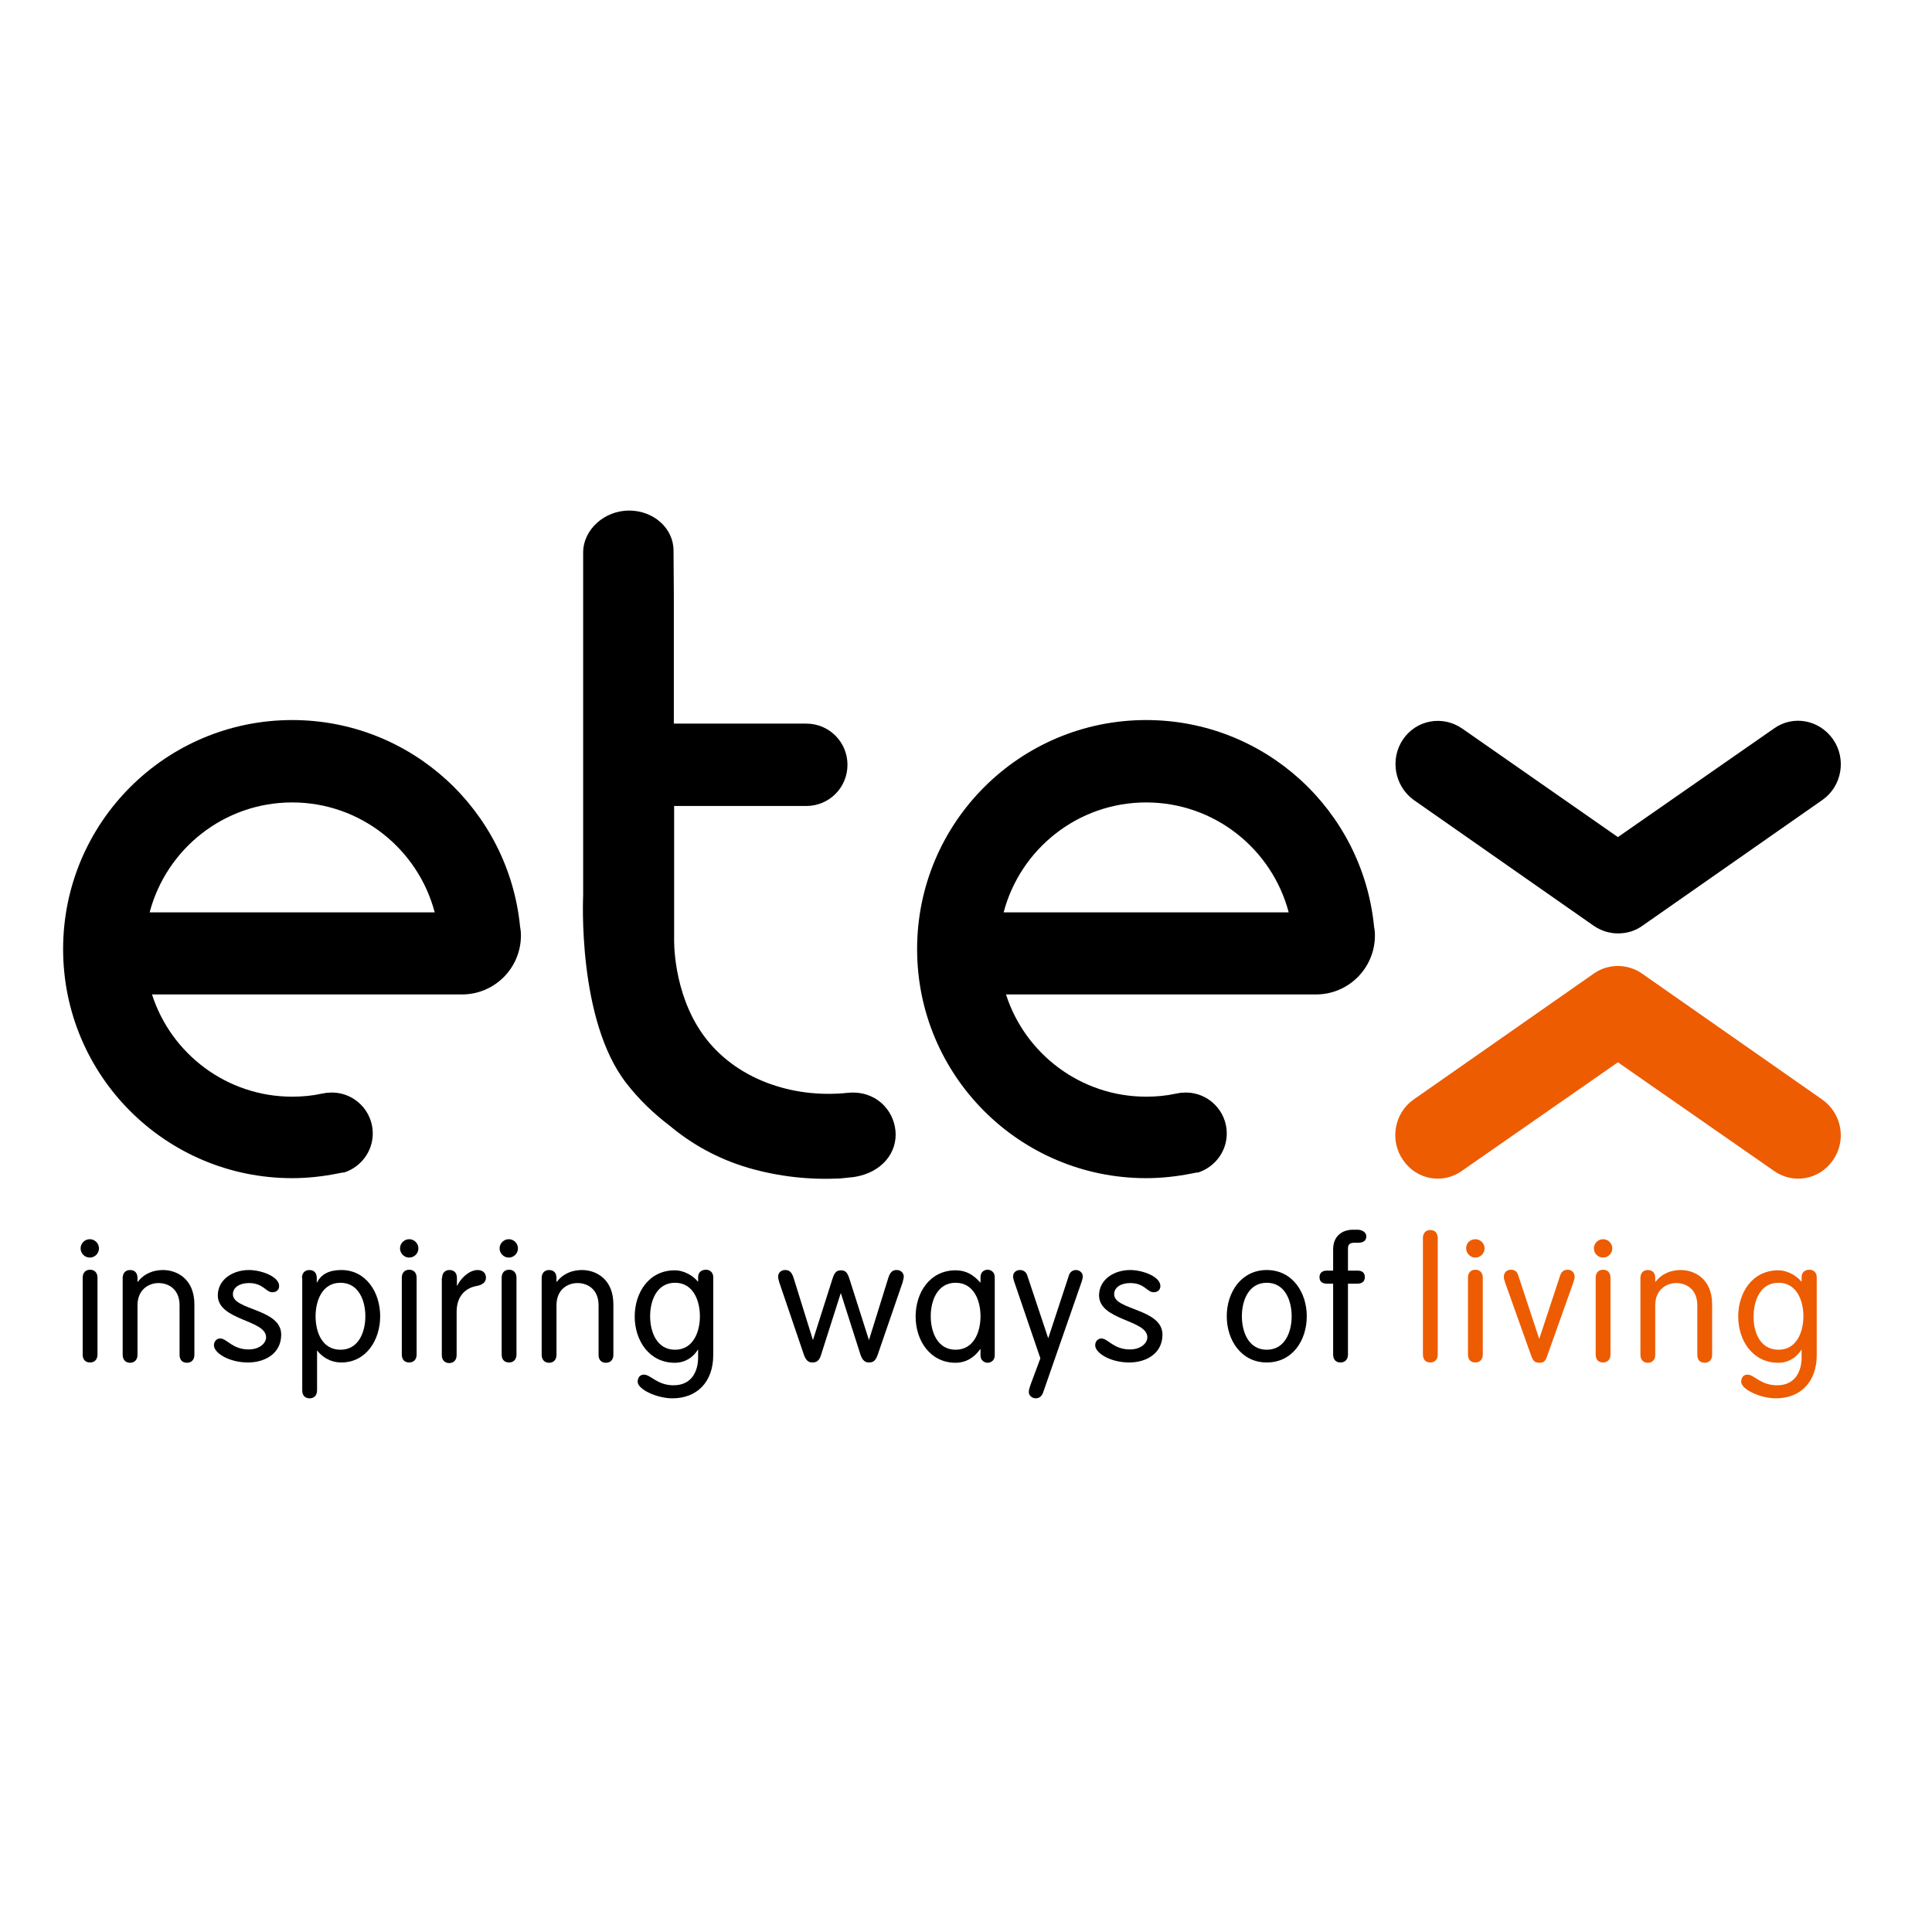
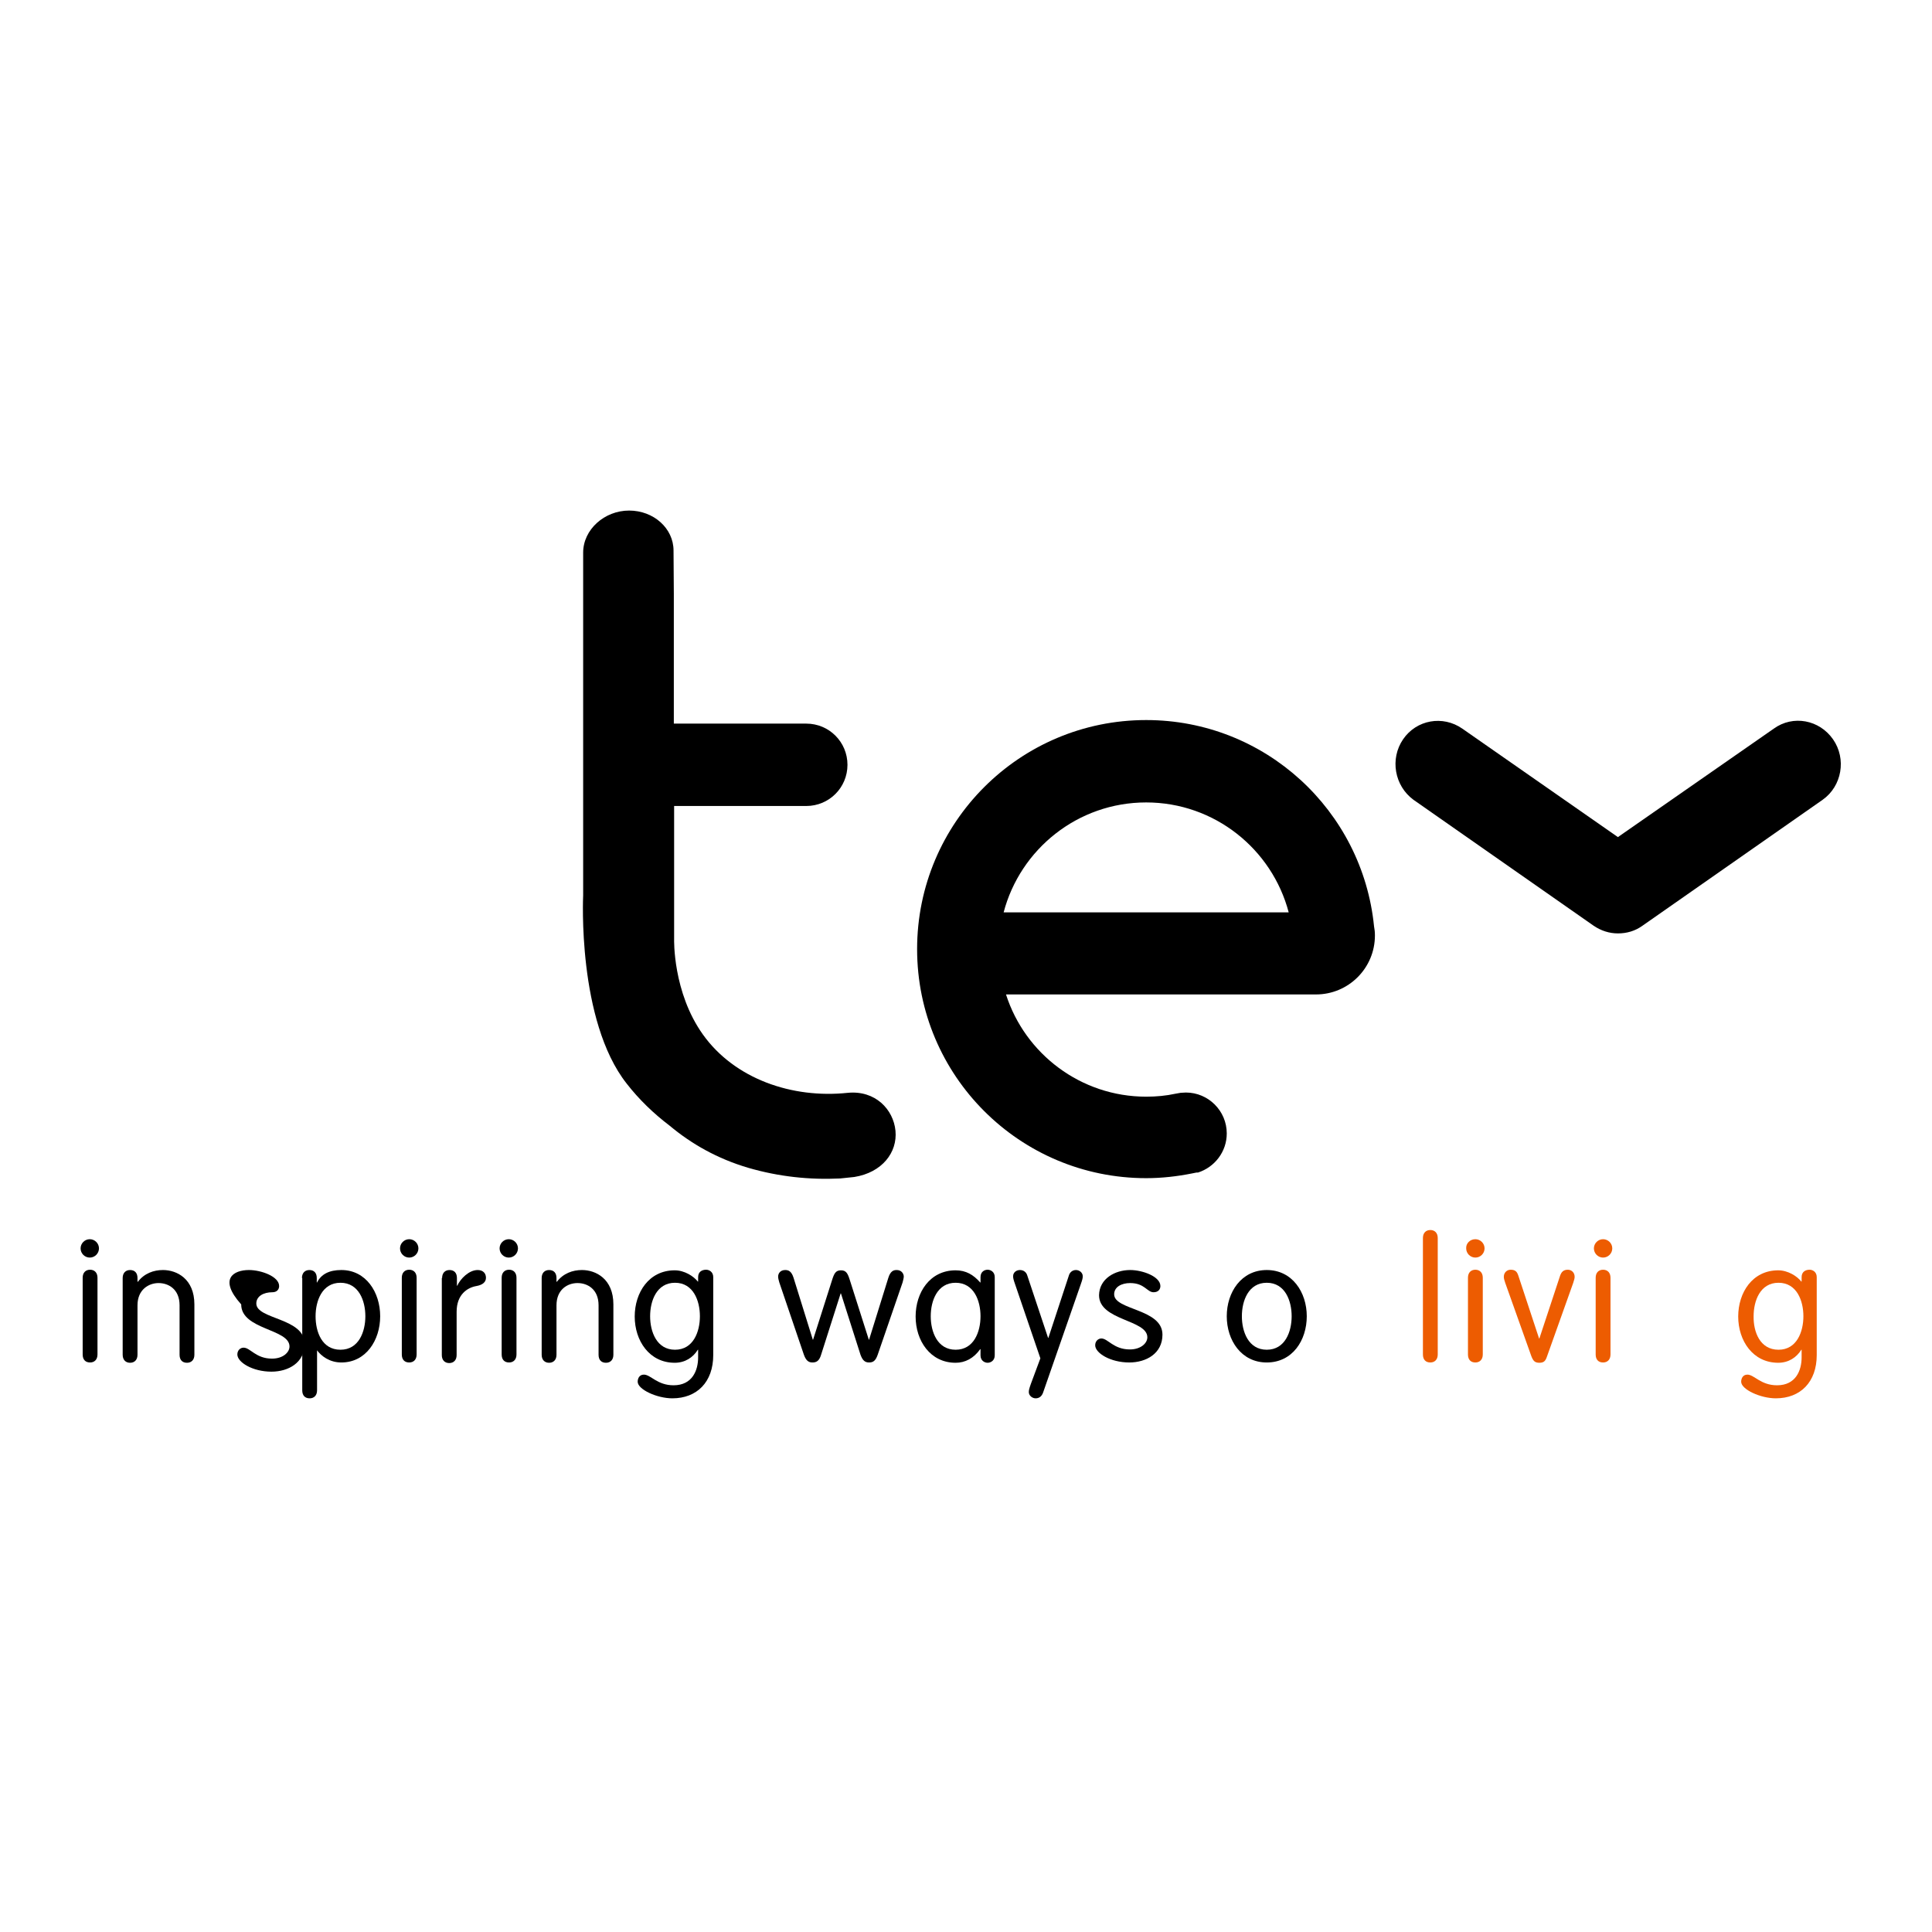
<svg xmlns="http://www.w3.org/2000/svg" version="1.1" id="layer" x="0px" y="0px" viewBox="0 0 652 652" style="enable-background:new 0 0 652 652;" xml:space="preserve">
  <style type="text/css">
	.st0{fill:#ED5C01;}
</style>
  <g>
-     <path d="M116.1,395.7c5.6-1.8,9.7-7,9.7-13.2c0-7.6-6.2-13.8-13.8-13.8c-0.5,0-1.3,0.1-1.8,0.1l-1.7,0.3c-3.2,0.7-6.5,1-9.9,1   c-22.1,0-40.9-14.5-47.3-34.5h104.2c0.1,0,0.3,0,0.4,0c11,0,19.9-8.9,19.9-19.9c0-1.1-0.1-2.1-0.3-3.1   c-3.9-39.1-36.8-69.6-76.9-69.6c-42.7,0-77.3,34.6-77.3,77.3c0,42.7,34.6,77.3,77.3,77.3c5.3,0,10.5-0.6,15.5-1.6   c0.5-0.1,1-0.2,1.5-0.3L116.1,395.7z M50.5,307.9c5.6-21.3,25-37.1,48.1-37.1c23.1,0,42.5,15.8,48.1,37.1H50.5z" />
    <path d="M404.3,395.7c5.6-1.8,9.7-7,9.7-13.2c0-7.6-6.2-13.8-13.8-13.8c-0.5,0-1.3,0.1-1.8,0.1l-1.7,0.3c-3.2,0.7-6.5,1-9.9,1   c-22.1,0-40.9-14.5-47.3-34.5h104.2c0.1,0,0.3,0,0.4,0c11,0,19.9-8.9,19.9-19.9c0-1.1-0.1-2.1-0.3-3.1   c-3.9-39.1-36.8-69.6-76.9-69.6c-42.7,0-77.3,34.6-77.3,77.3c0,42.7,34.6,77.3,77.3,77.3c5.3,0,10.5-0.6,15.5-1.6   c0.5-0.1,1-0.2,1.5-0.3L404.3,395.7z M338.7,307.9c5.6-21.3,25-37.1,48.1-37.1c23.1,0,42.5,15.8,48.1,37.1H338.7z" />
    <path class="st0" d="M485.2,457.1c0,1.7-1,2.7-2.5,2.7c-1.6,0-2.5-1-2.5-2.7v-39.3c0-1.7,1-2.7,2.5-2.7c1.5,0,2.5,1,2.5,2.7V457.1z   " />
    <path class="st0" d="M497.9,418.2c1.7,0,3.1,1.4,3.1,3.1c0,1.7-1.4,3.1-3.1,3.1c-1.7,0-3.1-1.4-3.1-3.1   C494.7,419.6,496.1,418.2,497.9,418.2 M500.4,457.1c0,1.7-1,2.7-2.5,2.7c-1.6,0-2.5-1-2.5-2.7v-25.9c0-1.7,1-2.7,2.5-2.7   c1.5,0,2.5,1,2.5,2.7V457.1z" />
    <path class="st0" d="M508,433c-0.3-0.9-0.5-1.5-0.5-2.1c0-1.5,1.1-2.4,2.3-2.4c1.7,0,2.2,0.8,2.6,2l7,21.2h0.1l7-21.2   c0.4-1.1,1-2,2.6-2c1.2,0,2.3,0.9,2.3,2.4c0,0.6-0.2,1.1-0.5,2.1l-8.8,24.7c-0.5,1.5-1,2.2-2.6,2.2c-1.6,0-2.1-0.7-2.7-2.2L508,433   z" />
    <path class="st0" d="M541,418.2c1.7,0,3.1,1.4,3.1,3.1c0,1.7-1.4,3.1-3.1,3.1c-1.7,0-3.1-1.4-3.1-3.1   C537.9,419.6,539.3,418.2,541,418.2 M543.5,457.1c0,1.7-1,2.7-2.5,2.7c-1.6,0-2.5-1-2.5-2.7v-25.9c0-1.7,1-2.7,2.5-2.7   c1.5,0,2.5,1,2.5,2.7V457.1z" />
-     <path class="st0" d="M553.6,431.3c0-1.7,1-2.7,2.5-2.7c1.6,0,2.5,1,2.5,2.7v1.2l0.1,0.1c2.2-2.9,5.4-4,8.5-4   c4.7,0,10.6,3,10.6,11.6v17c0,1.7-1,2.7-2.5,2.7c-1.6,0-2.5-1-2.5-2.7v-16.7c0-5.4-3.7-7.5-7.1-7.5c-3.3,0-7.1,2.2-7.1,7.5v16.7   c0,1.7-1,2.7-2.5,2.7c-1.5,0-2.5-1-2.5-2.7V431.3z" />
    <path class="st0" d="M613.1,457.3c0,9.1-5.5,14.6-13.8,14.6c-5.2,0-11.7-3-11.7-5.6c0-1,0.5-2.4,2.1-2.4c2.3,0,4.5,3.6,10,3.6   c6.4,0,8.3-5.1,8.3-9.4v-2.6h-0.1c-1.6,2.6-4.3,4.4-7.8,4.4c-8.6,0-13.5-7.5-13.5-15.6c0-8.1,4.8-15.6,13.5-15.6   c3.3,0,6.4,2,7.8,3.8h0.1V431c0-1.8,1.3-2.5,2.7-2.5c1,0,2.4,0.7,2.4,2.5V457.3z M600.2,455.5c6.2,0,8.4-6.1,8.4-11.3   c0-5.2-2.2-11.3-8.4-11.3c-6.2,0-8.4,6.1-8.4,11.3C591.7,449.4,593.9,455.5,600.2,455.5" />
    <path d="M30.3,418.2c1.7,0,3.1,1.4,3.1,3.1c0,1.7-1.4,3.1-3.1,3.1c-1.7,0-3.1-1.4-3.1-3.1C27.2,419.6,28.6,418.2,30.3,418.2    M32.9,457.1c0,1.7-1,2.7-2.5,2.7c-1.6,0-2.5-1-2.5-2.7v-25.9c0-1.7,1-2.7,2.5-2.7c1.5,0,2.5,1,2.5,2.7V457.1z" />
    <path d="M41.4,431.3c0-1.7,1-2.7,2.5-2.7c1.6,0,2.5,1,2.5,2.7v1.2l0.1,0.1c2.2-2.9,5.4-4,8.5-4c4.7,0,10.6,3,10.6,11.6v17   c0,1.7-1,2.7-2.5,2.7c-1.6,0-2.5-1-2.5-2.7v-16.7c0-5.4-3.7-7.5-7.1-7.5c-3.3,0-7.1,2.2-7.1,7.5v16.7c0,1.7-1,2.7-2.5,2.7   c-1.5,0-2.5-1-2.5-2.7V431.3z" />
-     <path d="M84,428.6c4.2,0,10.2,2.2,10.2,5.4c0,1.1-0.7,2.1-2.3,2.1c-2.2,0-3-3.1-7.9-3.1c-2.9,0-5.4,1.3-5.4,3.8   c0,5.4,16.3,4.8,16.3,13.6c0,6.4-5.5,9.4-11.2,9.4c-6.4,0-11.5-3.2-11.5-5.8c0-1.4,1-2.3,2.1-2.3c2.3,0,4.1,3.7,9.6,3.7   c3.7,0,5.9-2.1,5.9-4.1c0-6-16.3-5.6-16.3-14.2C73.6,431.5,78.9,428.6,84,428.6" />
+     <path d="M84,428.6c4.2,0,10.2,2.2,10.2,5.4c0,1.1-0.7,2.1-2.3,2.1c-2.9,0-5.4,1.3-5.4,3.8   c0,5.4,16.3,4.8,16.3,13.6c0,6.4-5.5,9.4-11.2,9.4c-6.4,0-11.5-3.2-11.5-5.8c0-1.4,1-2.3,2.1-2.3c2.3,0,4.1,3.7,9.6,3.7   c3.7,0,5.9-2.1,5.9-4.1c0-6-16.3-5.6-16.3-14.2C73.6,431.5,78.9,428.6,84,428.6" />
    <path d="M101.9,431.3c0-1.7,1-2.7,2.5-2.7c1.6,0,2.5,1,2.5,2.7v1.5h0.1c1.4-2.8,4.1-4.2,8.2-4.2c8.3,0,13.1,7.5,13.1,15.6   c0,8.1-4.8,15.6-13.1,15.6c-4,0-6.8-2.2-8.2-4.1H107v13.5c0,1.7-1,2.7-2.5,2.7c-1.6,0-2.5-1-2.5-2.7V431.3z M114.9,455.5   c6.2,0,8.4-6.1,8.4-11.3c0-5.2-2.2-11.3-8.4-11.3c-6.2,0-8.4,6.1-8.4,11.3C106.5,449.4,108.6,455.5,114.9,455.5" />
    <path d="M138.1,418.2c1.7,0,3.1,1.4,3.1,3.1c0,1.7-1.4,3.1-3.1,3.1c-1.7,0-3.1-1.4-3.1-3.1C135,419.6,136.4,418.2,138.1,418.2    M140.6,457.1c0,1.7-1,2.7-2.5,2.7c-1.6,0-2.5-1-2.5-2.7v-25.9c0-1.7,1-2.7,2.5-2.7c1.5,0,2.5,1,2.5,2.7V457.1z" />
    <path d="M149.2,431.3c0-1.7,1-2.7,2.5-2.7c1.6,0,2.5,1,2.5,2.7v2.6h0.1c1.1-2.4,4-5.3,6.9-5.3c1.8,0,2.8,1.1,2.8,2.6   c0,1.4-1,2.4-3.2,2.8c-3,0.5-6.7,2.8-6.7,8.7v14.6c0,1.7-1,2.7-2.5,2.7c-1.5,0-2.5-1-2.5-2.7V431.3z" />
    <path d="M171.7,418.2c1.7,0,3.1,1.4,3.1,3.1c0,1.7-1.4,3.1-3.1,3.1c-1.7,0-3.1-1.4-3.1-3.1C168.6,419.6,170,418.2,171.7,418.2    M174.3,457.1c0,1.7-1,2.7-2.5,2.7c-1.6,0-2.5-1-2.5-2.7v-25.9c0-1.7,1-2.7,2.5-2.7c1.5,0,2.5,1,2.5,2.7V457.1z" />
    <path d="M182.8,431.3c0-1.7,1-2.7,2.5-2.7c1.6,0,2.5,1,2.5,2.7v1.2l0.1,0.1c2.2-2.9,5.4-4,8.5-4c4.7,0,10.6,3,10.6,11.6v17   c0,1.7-1,2.7-2.5,2.7c-1.6,0-2.5-1-2.5-2.7v-16.7c0-5.4-3.7-7.5-7.1-7.5s-7.1,2.2-7.1,7.5v16.7c0,1.7-1,2.7-2.5,2.7   c-1.5,0-2.5-1-2.5-2.7V431.3z" />
    <path d="M240.7,457.3c0,9.1-5.5,14.6-13.8,14.6c-5.2,0-11.7-3-11.7-5.6c0-1,0.5-2.4,2.1-2.4c2.3,0,4.5,3.6,10,3.6   c6.4,0,8.3-5.1,8.3-9.4v-2.6h-0.1c-1.6,2.6-4.3,4.4-7.8,4.4c-8.6,0-13.5-7.5-13.5-15.6c0-8.1,4.8-15.6,13.5-15.6   c3.3,0,6.4,2,7.8,3.8h0.1V431c0-1.8,1.3-2.5,2.7-2.5c1,0,2.4,0.7,2.4,2.5V457.3z M227.8,455.5c6.2,0,8.4-6.1,8.4-11.3   c0-5.2-2.2-11.3-8.4-11.3c-6.2,0-8.4,6.1-8.4,11.3C219.4,449.4,221.6,455.5,227.8,455.5" />
    <path d="M263,432.8c-0.2-0.7-0.4-1.4-0.4-2c0-1,0.7-2.2,2.4-2.2c1.1,0,2.1,0.4,2.8,2.6l6.5,20.9h0.1l6.4-20.1   c0.7-2.2,1.2-3.3,3-3.3c1.8,0,2.3,1.1,3,3.3l6.4,20.1h0.1l6.5-20.9c0.7-2.2,1.7-2.6,2.8-2.6c1.7,0,2.4,1.3,2.4,2.2   c0,0.5-0.2,1.2-0.4,2l-8.4,24.4c-0.7,2-1.5,2.6-2.9,2.6c-1.4,0-2.2-0.7-2.9-2.6l-6.6-20.7h-0.1l-6.6,20.7c-0.6,2-1.5,2.6-2.9,2.6   c-1.4,0-2.2-0.7-2.9-2.6L263,432.8z" />
    <path d="M335.7,457.4c0,1.8-1.4,2.5-2.4,2.5c-1,0-2.4-0.7-2.4-2.5v-2.1h-0.1c-2.2,3.1-5.1,4.6-8.3,4.6c-8.6,0-13.5-7.5-13.5-15.6   c0-8.1,4.8-15.6,13.5-15.6c3.5,0,6,1.5,8.3,4.1h0.1V431c0-1.8,1.3-2.5,2.4-2.5c1,0,2.4,0.7,2.4,2.5V457.4z M322.5,455.5   c6.2,0,8.4-6.1,8.4-11.3c0-5.2-2.2-11.3-8.4-11.3c-6.2,0-8.4,6.1-8.4,11.3C314.1,449.4,316.3,455.5,322.5,455.5" />
    <path d="M342.6,433.5c-0.6-1.7-0.7-2.2-0.7-2.8c0-1.3,1.1-2.1,2.3-2.1c1.3,0,2.2,0.8,2.5,1.9l7,21h0.1l6.9-21   c0.3-1.1,1.2-1.9,2.4-1.9c1.2,0,2.3,0.9,2.3,2.1c0,0.6-0.1,1.1-0.7,2.8L352,470c-0.4,1.1-1.2,1.9-2.5,1.9c-1.1,0-2.3-0.9-2.3-2.1   c0-0.6,0.1-1.1,0.7-2.8l3.2-8.6L342.6,433.5z" />
    <path d="M381.4,428.6c4.2,0,10.2,2.2,10.2,5.4c0,1.1-0.7,2.1-2.3,2.1c-2.2,0-3-3.1-7.9-3.1c-2.9,0-5.4,1.3-5.4,3.8   c0,5.4,16.3,4.8,16.3,13.6c0,6.4-5.5,9.4-11.2,9.4c-6.4,0-11.5-3.2-11.5-5.8c0-1.4,1-2.3,2.1-2.3c2.2,0,4.1,3.7,9.6,3.7   c3.7,0,5.9-2.1,5.9-4.1c0-6-16.3-5.6-16.3-14.2C371,431.5,376.3,428.6,381.4,428.6" />
    <path d="M427.5,428.6c8.6,0,13.5,7.5,13.5,15.6c0,8.1-4.8,15.6-13.5,15.6c-8.6,0-13.5-7.5-13.5-15.6   C414,436.1,418.9,428.6,427.5,428.6 M427.5,455.5c6.2,0,8.4-6.1,8.4-11.3c0-5.2-2.2-11.3-8.4-11.3c-6.2,0-8.4,6.1-8.4,11.3   C419.1,449.4,421.3,455.5,427.5,455.5" />
-     <path d="M454.9,457.1c0,1.7-1,2.7-2.5,2.7c-1.6,0-2.5-1-2.5-2.7v-23.9h-2.1c-1.7,0-2.5-0.8-2.5-2.2s0.9-2.2,2.5-2.2h2.1v-7.2   c0-4.4,3-6.6,6.7-6.6h1.6c1.3,0,2.9,0.8,2.9,2.2c0,1.4-0.9,2.2-2.8,2.2h-1.3c-1.6,0-2.1,0.7-2.1,2v7.4h3.2c1.7,0,2.5,0.8,2.5,2.2   s-0.9,2.2-2.5,2.2h-3.2V457.1z" />
-     <path class="st0" d="M618.6,391.5c-4.5,6.6-13.4,8.3-20,3.6l-52.6-36.6l-52.6,36.6c-6.5,4.7-15.4,3-19.9-3.6   c-4.6-6.6-3-15.8,3.5-20.4l60.8-42.5c2.5-1.8,5.4-2.6,8.2-2.6c2.9,0,5.8,0.9,8.2,2.6l60.8,42.5   C621.6,375.8,623.2,384.9,618.6,391.5" />
    <path d="M473.5,249.5c4.5-6.6,13.4-8.2,20-3.6l52.5,36.6l52.6-36.6c6.5-4.7,15.4-3,20,3.6c4.6,6.6,3,15.8-3.5,20.4l-60.8,42.5   c-2.5,1.8-5.3,2.6-8.3,2.6c-2.9,0-5.7-0.9-8.2-2.6L477,269.9C470.6,265.2,469,256.1,473.5,249.5" />
    <path d="M302.2,381.6c-0.7-7.2-6.8-13.7-16.1-12.8c-18.8,2-38.2-4.7-48.9-19.7c-10.2-14.3-9.7-32.1-9.7-32.1v-45h44.6   c7.7,0,13.9-6.2,13.9-13.9c0-7.7-6.2-13.9-13.9-13.9h-44.7v-43.7l-0.1-14.7c0-7.5-6.7-13.5-15-13.5c-8.3,0-15.5,6.4-15.5,14.2v14.3   v101.4c0,0-2.1,42.2,14.7,63.5c4.2,5.4,9.1,10.1,14.5,14.2c7.3,6.1,16,11.1,26.5,14.2c10.3,3,20.7,4.1,31,3.6l4.8-0.5   C297.7,395.7,302.9,388.9,302.2,381.6" />
  </g>
</svg>